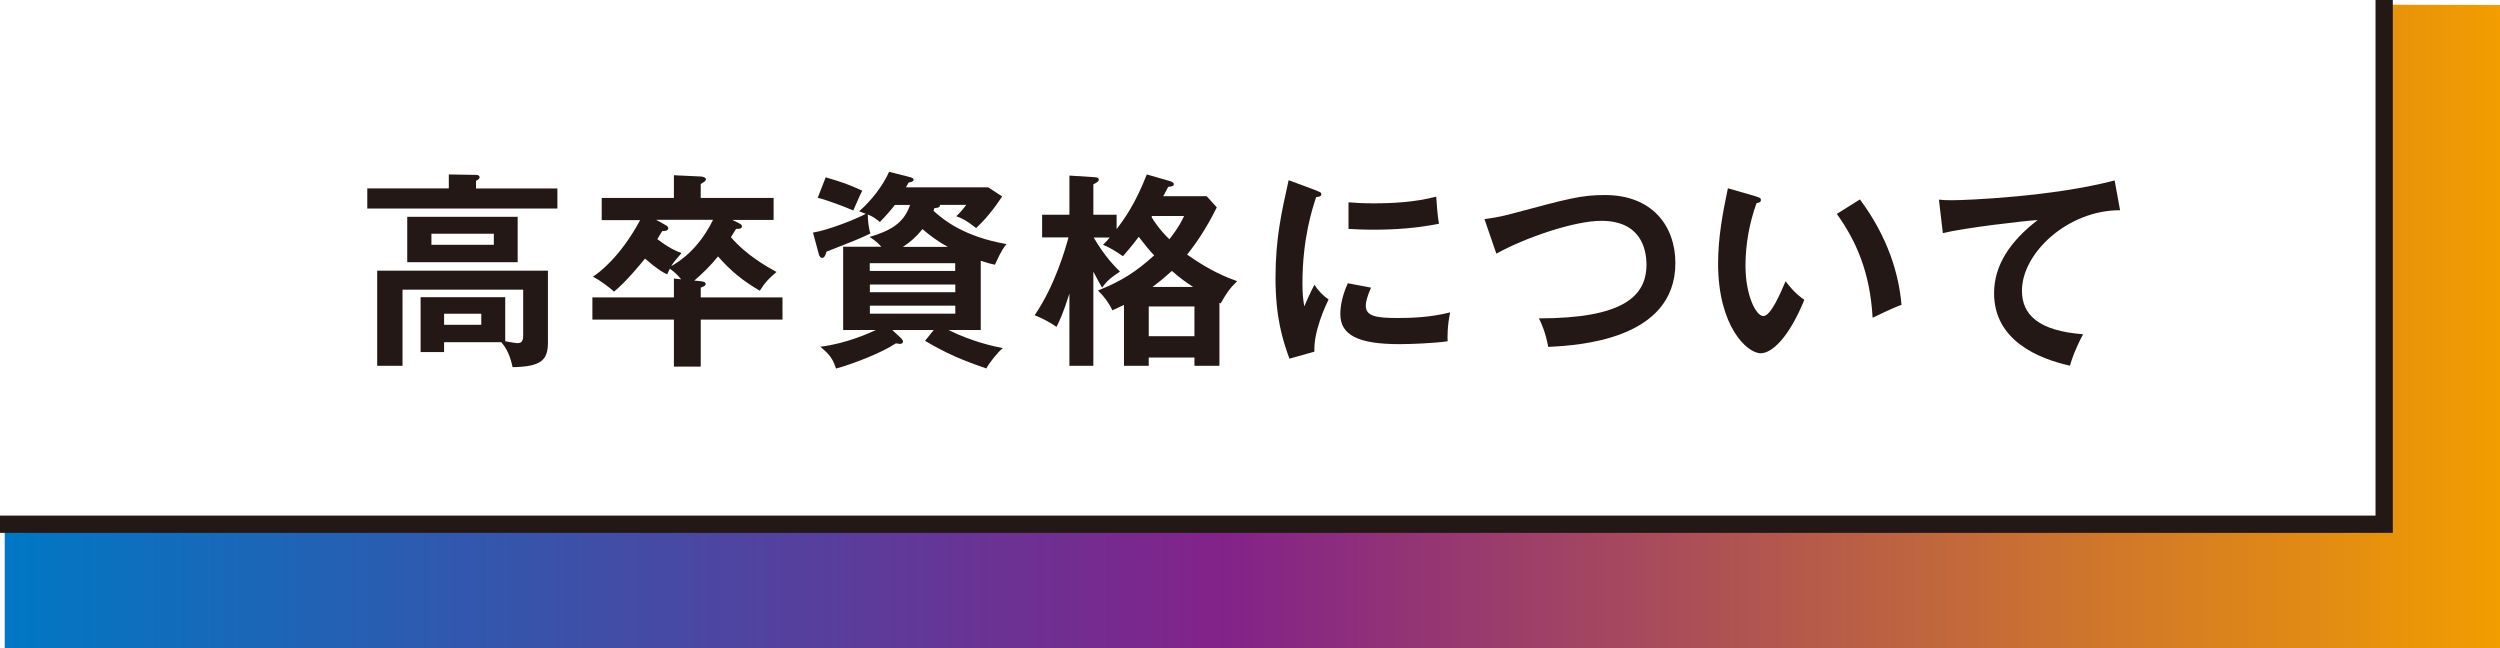
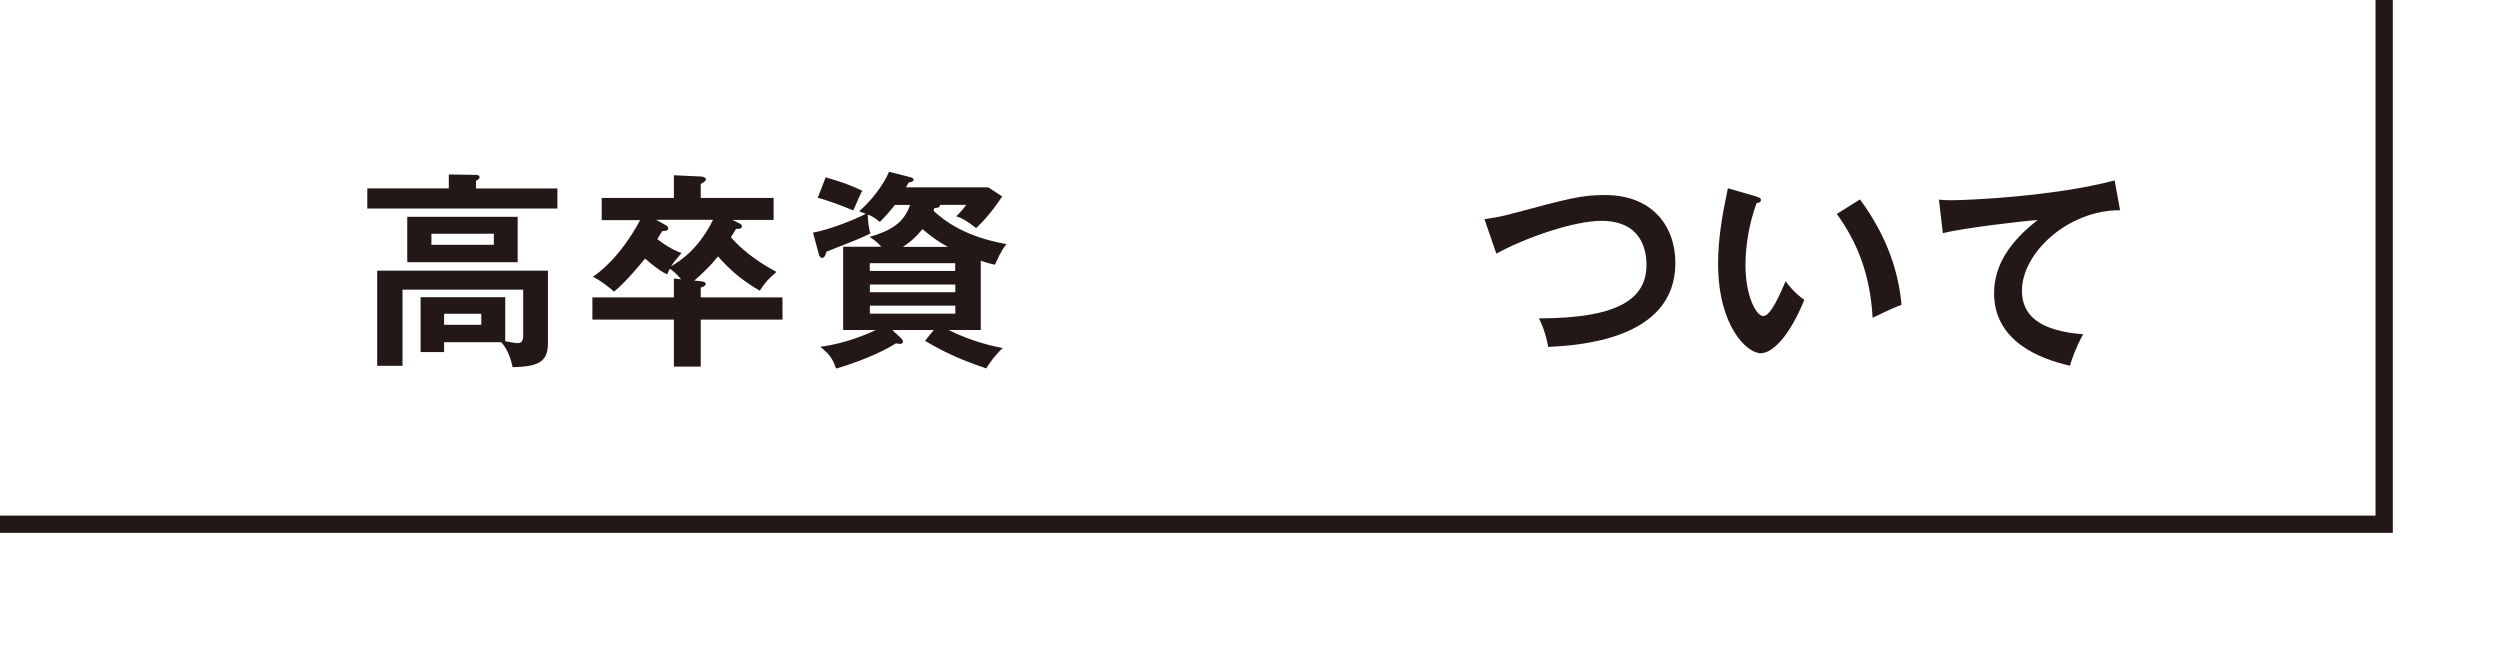
<svg xmlns="http://www.w3.org/2000/svg" id="_レイヤー_1" data-name="レイヤー_1" version="1.1" viewBox="0 0 217.13 56.3">
  <defs>
    <style>
      .st0 {
        fill: url(#_分裂補色_1);
      }

      .st1 {
        fill: #231815;
      }

      .st2 {
        fill: none;
        stroke: #231815;
        stroke-miterlimit: 10;
        stroke-width: 1.5px;
      }
    </style>
    <linearGradient id="_分裂補色_1" data-name="分裂補色 1" x1=".41" y1="28.35" x2="217.13" y2="28.35" gradientUnits="userSpaceOnUse">
      <stop offset="0" stop-color="#0078c4" />
      <stop offset=".49" stop-color="#832289" />
      <stop offset="1" stop-color="#f29d00" />
    </linearGradient>
  </defs>
-   <polygon class="st0" points="217.13 .43 217.13 56.3 .41 56.3 .41 44.9 206.96 44.9 206.96 .41 217.13 .43" />
  <polyline class="st2" points="207.07 0 207.07 45.53 0 45.53" />
  <g>
    <path class="st1" d="M48.41,16.36v1.75h-16.51v-1.75h7.08v-1.21l2.33.04c.09,0,.34,0,.34.2,0,.16-.18.25-.31.31v.67h7.06ZM38.57,29.73v.85h-2.04v-4.77h7.35v3.83c.81.14.9.16,1.07.16.29,0,.49-.11.49-.67v-3.97h-10.48v6.61h-2.2v-8.26h14.83v6.23c0,1.52-.56,2.11-3.07,2.15-.11-.47-.29-1.37-.98-2.17h-4.97ZM44.96,18.83v3.94h-9.59v-3.94h9.59ZM37.47,20.3v.96h5.42v-.96h-5.42ZM38.57,27.25v.96h3.23v-.96h-3.23Z" />
    <path class="st1" d="M67.19,17.17v1.93h-3.58l.58.29c.2.11.25.16.25.27,0,.23-.31.22-.51.22-.04.05-.31.49-.45.72,1.37,1.59,3.16,2.58,3.96,3.02-.7.6-.99.9-1.45,1.63-1.46-.85-2.53-1.72-3.63-2.98-.56.72-1.36,1.5-2.06,2.1l.54.05c.34.04.45.11.45.23,0,.18-.18.23-.43.33v.85h7.1v1.93h-7.1v4.08h-2.33v-4.08h-7.08v-1.93h7.08v-1.64l.63.07c-.22-.27-.52-.6-.98-.92-.11.2-.14.27-.23.49-.31-.14-.76-.36-1.93-1.37-.29.36-1.64,2.02-2.69,2.87-.43-.4-1.26-1.01-1.83-1.3.47-.31,2.31-1.61,4.1-4.91h-3.34v-1.93h6.27v-1.97l2.33.11c.18,0,.45.09.45.23,0,.16-.13.23-.45.42v1.21h6.32ZM57,19.1l.81.45c.11.05.23.16.23.27,0,.23-.29.25-.52.25-.16.25-.22.34-.43.7,1.03.78,1.57,1.01,2.1,1.21-.61.7-.71.83-.89,1.14.6-.36,2.31-1.35,3.63-4.03h-4.93Z" />
    <path class="st1" d="M85.21,28.66h-2.84c2.1,1.03,3.96,1.43,4.73,1.57-.42.33-1.23,1.34-1.43,1.77-2.11-.72-3.47-1.3-5.33-2.4l.76-.94h-3.61l.78.72c.09.09.16.2.16.29,0,.11-.13.2-.24.2-.09,0-.27-.04-.38-.05-1.28.85-3.74,1.79-5.2,2.19-.31-.94-.61-1.25-1.36-1.9,2.22-.25,4.37-1.23,4.82-1.45h-2.84v-7.23h3.32c-.47-.52-.83-.72-1.03-.85,1.75-.52,2.98-1.16,3.52-2.78h-1.32c-.31.4-.65.81-1.3,1.48-.38-.31-.63-.49-1.05-.65,0,.43.07,1.23.23,1.64-.43.22-.98.47-1.9.83-1.61.63-1.79.7-1.92.76-.04.14-.13.54-.38.54-.13,0-.23-.14-.27-.27l-.52-1.93c1.34-.22,3.67-1.14,4.59-1.63-.11-.04-.43-.16-.58-.22,1.03-.9,2.04-2.17,2.6-3.43l1.84.47c.2.05.29.13.29.23,0,.13-.2.2-.43.23-.07.11-.18.31-.23.42h7.14l1.21.79c-.89,1.34-1.54,2.06-2.26,2.75-.87-.69-1.26-.87-1.73-1.03.22-.18.67-.7.87-.99h-2.28c0,.18-.07.25-.49.29-.02.07-.05.14-.07.23.92.85,2.73,2.26,6.34,2.89-.18.22-.43.49-1.01,1.79-.42-.09-.63-.14-1.23-.34v6ZM71.71,15.4c1.59.47,1.93.6,3.18,1.16-.11.2-.18.34-.78,1.72-.79-.34-2.31-.92-3.09-1.1l.69-1.77ZM75.54,23.53h7.42v-.67h-7.42v.67ZM82.97,24.71h-7.42v.67h7.42v-.67ZM82.97,26.55h-7.42v.69h7.42v-.69ZM82.32,21.44c-.79-.42-1.57-.99-2.2-1.54-.52.65-1.07,1.14-1.7,1.54h3.9Z" />
-     <path class="st1" d="M104.81,17.05l.87.96c-.92,1.86-1.83,3.18-2.58,4.1,2.02,1.43,3.45,1.99,4.35,2.31-.69.67-.94,1.07-1.43,1.93l-.11-.05v5.47h-2.17v-.72h-3.97v.72h-2.15v-5.29c-.45.22-.72.34-1.01.47-.29-.63-.72-1.21-1.25-1.72,2.04-.81,3.32-1.63,4.88-3.05-.4-.42-.76-.87-1.34-1.61-.11.14-.51.7-1.37,1.68-.13-.07-.85-.63-1.73-.99.25-.25.4-.4.58-.63h-1.39c.96,1.66,1.9,2.58,2.28,2.96-.72.47-1.08.74-1.55,1.39-.2-.33-.4-.69-.76-1.39v8.18h-2.08v-6.27c-.54,1.73-.88,2.4-1.12,2.89-.6-.42-1.26-.76-1.9-1.01,1.79-2.62,2.67-5.78,2.94-6.76h-2.29v-1.97h2.37v-3.4l2.19.14c.16.02.36.02.36.2,0,.16-.11.23-.47.42v2.64h2.02v1.25c.63-.83,1.61-2.15,2.62-4.75l2.02.58c.24.07.33.18.33.25,0,.18-.16.22-.49.25-.2.38-.29.56-.43.81h3.79ZM99.77,29.2h3.97v-2.58h-3.97v2.58ZM100.06,18.76l-.05.09c.25.4.67,1.07,1.55,1.93.83-1.05,1.1-1.64,1.28-2.02h-2.78ZM103.62,24.92c-.63-.42-1.05-.7-1.84-1.39-.33.29-.81.74-1.68,1.39h3.52Z" />
-     <path class="st1" d="M114.34,16.56c.27.11.42.14.42.31,0,.18-.18.22-.45.25-.31.94-1.19,3.56-1.19,7.5,0,1.05.07,1.41.16,1.99.05-.14.6-1.37.88-1.88.33.51.71.92,1.23,1.28-.23.47-1.32,2.76-1.23,4.53l-2.17.61c-.58-1.59-1.21-3.56-1.21-7.01s.54-5.78,1.14-8.49l2.42.9ZM119.07,24.99c-.34.78-.45,1.28-.45,1.55,0,.9.83,1.08,2.78,1.08,1.28,0,2.91-.07,4.55-.49-.25,1.14-.24,2.17-.22,2.51-1.1.16-3.05.25-4.19.25-3.61,0-5.13-.81-5.13-2.6,0-.38.04-1.35.65-2.69l2,.38ZM117.12,17.57c.51.04,1.14.09,2.15.09,1.68,0,3.58-.09,5.47-.58.11,1.66.18,2.02.24,2.35-1.86.38-3.78.52-5.67.52-.99,0-1.64-.04-2.19-.07v-2.31Z" />
    <path class="st1" d="M128.92,19.03c.63-.09,1.23-.16,2.31-.45,5.06-1.35,6.09-1.64,8.17-1.64,4.1,0,6.11,2.69,6.11,5.91,0,6.68-8.47,7.15-11.04,7.28-.25-1.32-.61-2.08-.81-2.48,7.24,0,9.34-1.88,9.34-4.66,0-1.45-.56-3.81-3.92-3.81-2.37,0-6.61,1.46-9.12,2.85l-1.03-3Z" />
    <path class="st1" d="M152.56,17.08c.29.09.38.13.38.29,0,.22-.25.25-.38.27-.63,1.75-.96,3.58-.96,5.44,0,2.55.9,4.37,1.55,4.37s1.5-2.01,1.93-3.02c.31.4.81,1.05,1.63,1.61-1.34,3.29-2.82,4.64-3.79,4.64-1.19,0-3.7-2.35-3.7-7.79,0-2.22.38-4.3.85-6.54l2.49.72ZM161.54,17.32c2.46,3.32,3.38,6.5,3.61,9.16-.38.13-.79.29-2.51,1.12-.22-3.96-1.43-6.68-3.11-9.02l2.01-1.26Z" />
-     <path class="st1" d="M184.14,18.26c-4.52-.02-8.53,3.69-8.53,6.99,0,2.11,1.48,3.49,5.31,3.78-.7,1.32-.98,2.17-1.14,2.73-2.75-.61-6.59-2.19-6.59-6.29,0-2.42,1.37-4.5,3.79-6.36-1.16.07-6.49.69-8.24,1.14l-.34-2.91c.34.04.69.05,1.17.05,1.23,0,8.76-.31,14.09-1.72l.47,2.58Z" />
+     <path class="st1" d="M184.14,18.26c-4.52-.02-8.53,3.69-8.53,6.99,0,2.11,1.48,3.49,5.31,3.78-.7,1.32-.98,2.17-1.14,2.73-2.75-.61-6.59-2.19-6.59-6.29,0-2.42,1.37-4.5,3.79-6.36-1.16.07-6.49.69-8.24,1.14l-.34-2.91c.34.04.69.05,1.17.05,1.23,0,8.76-.31,14.09-1.72l.47,2.58" />
  </g>
</svg>